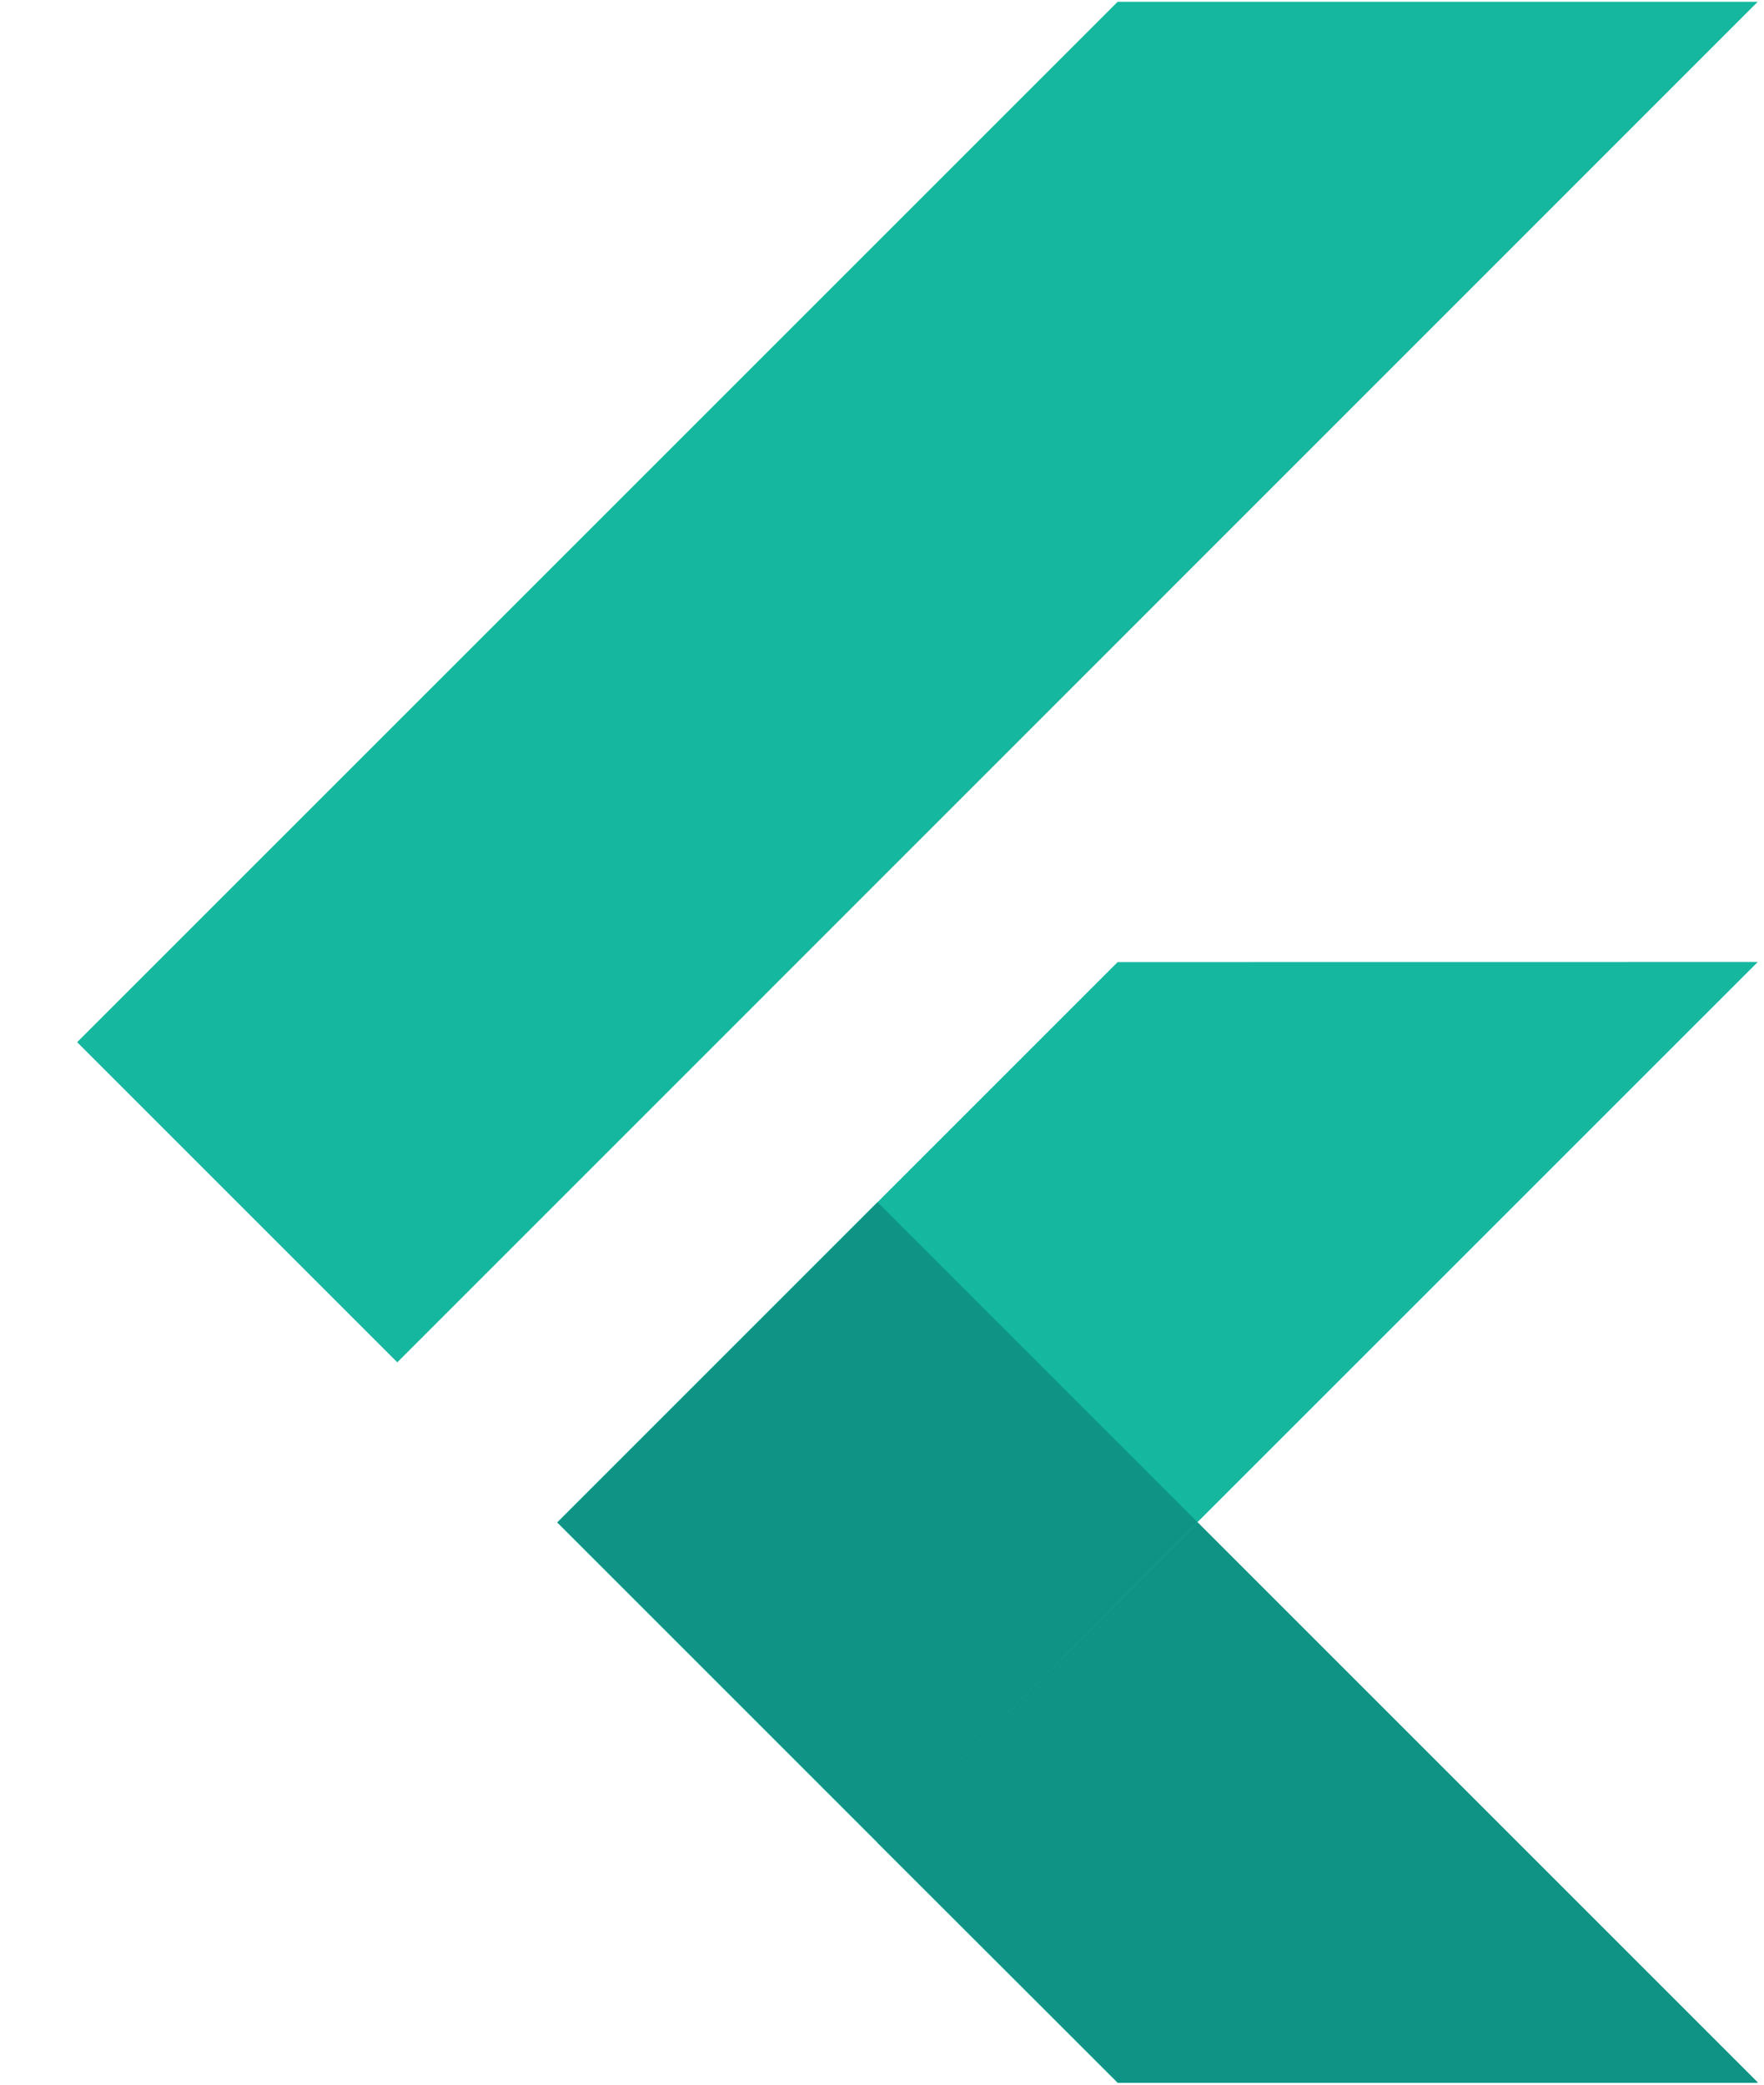
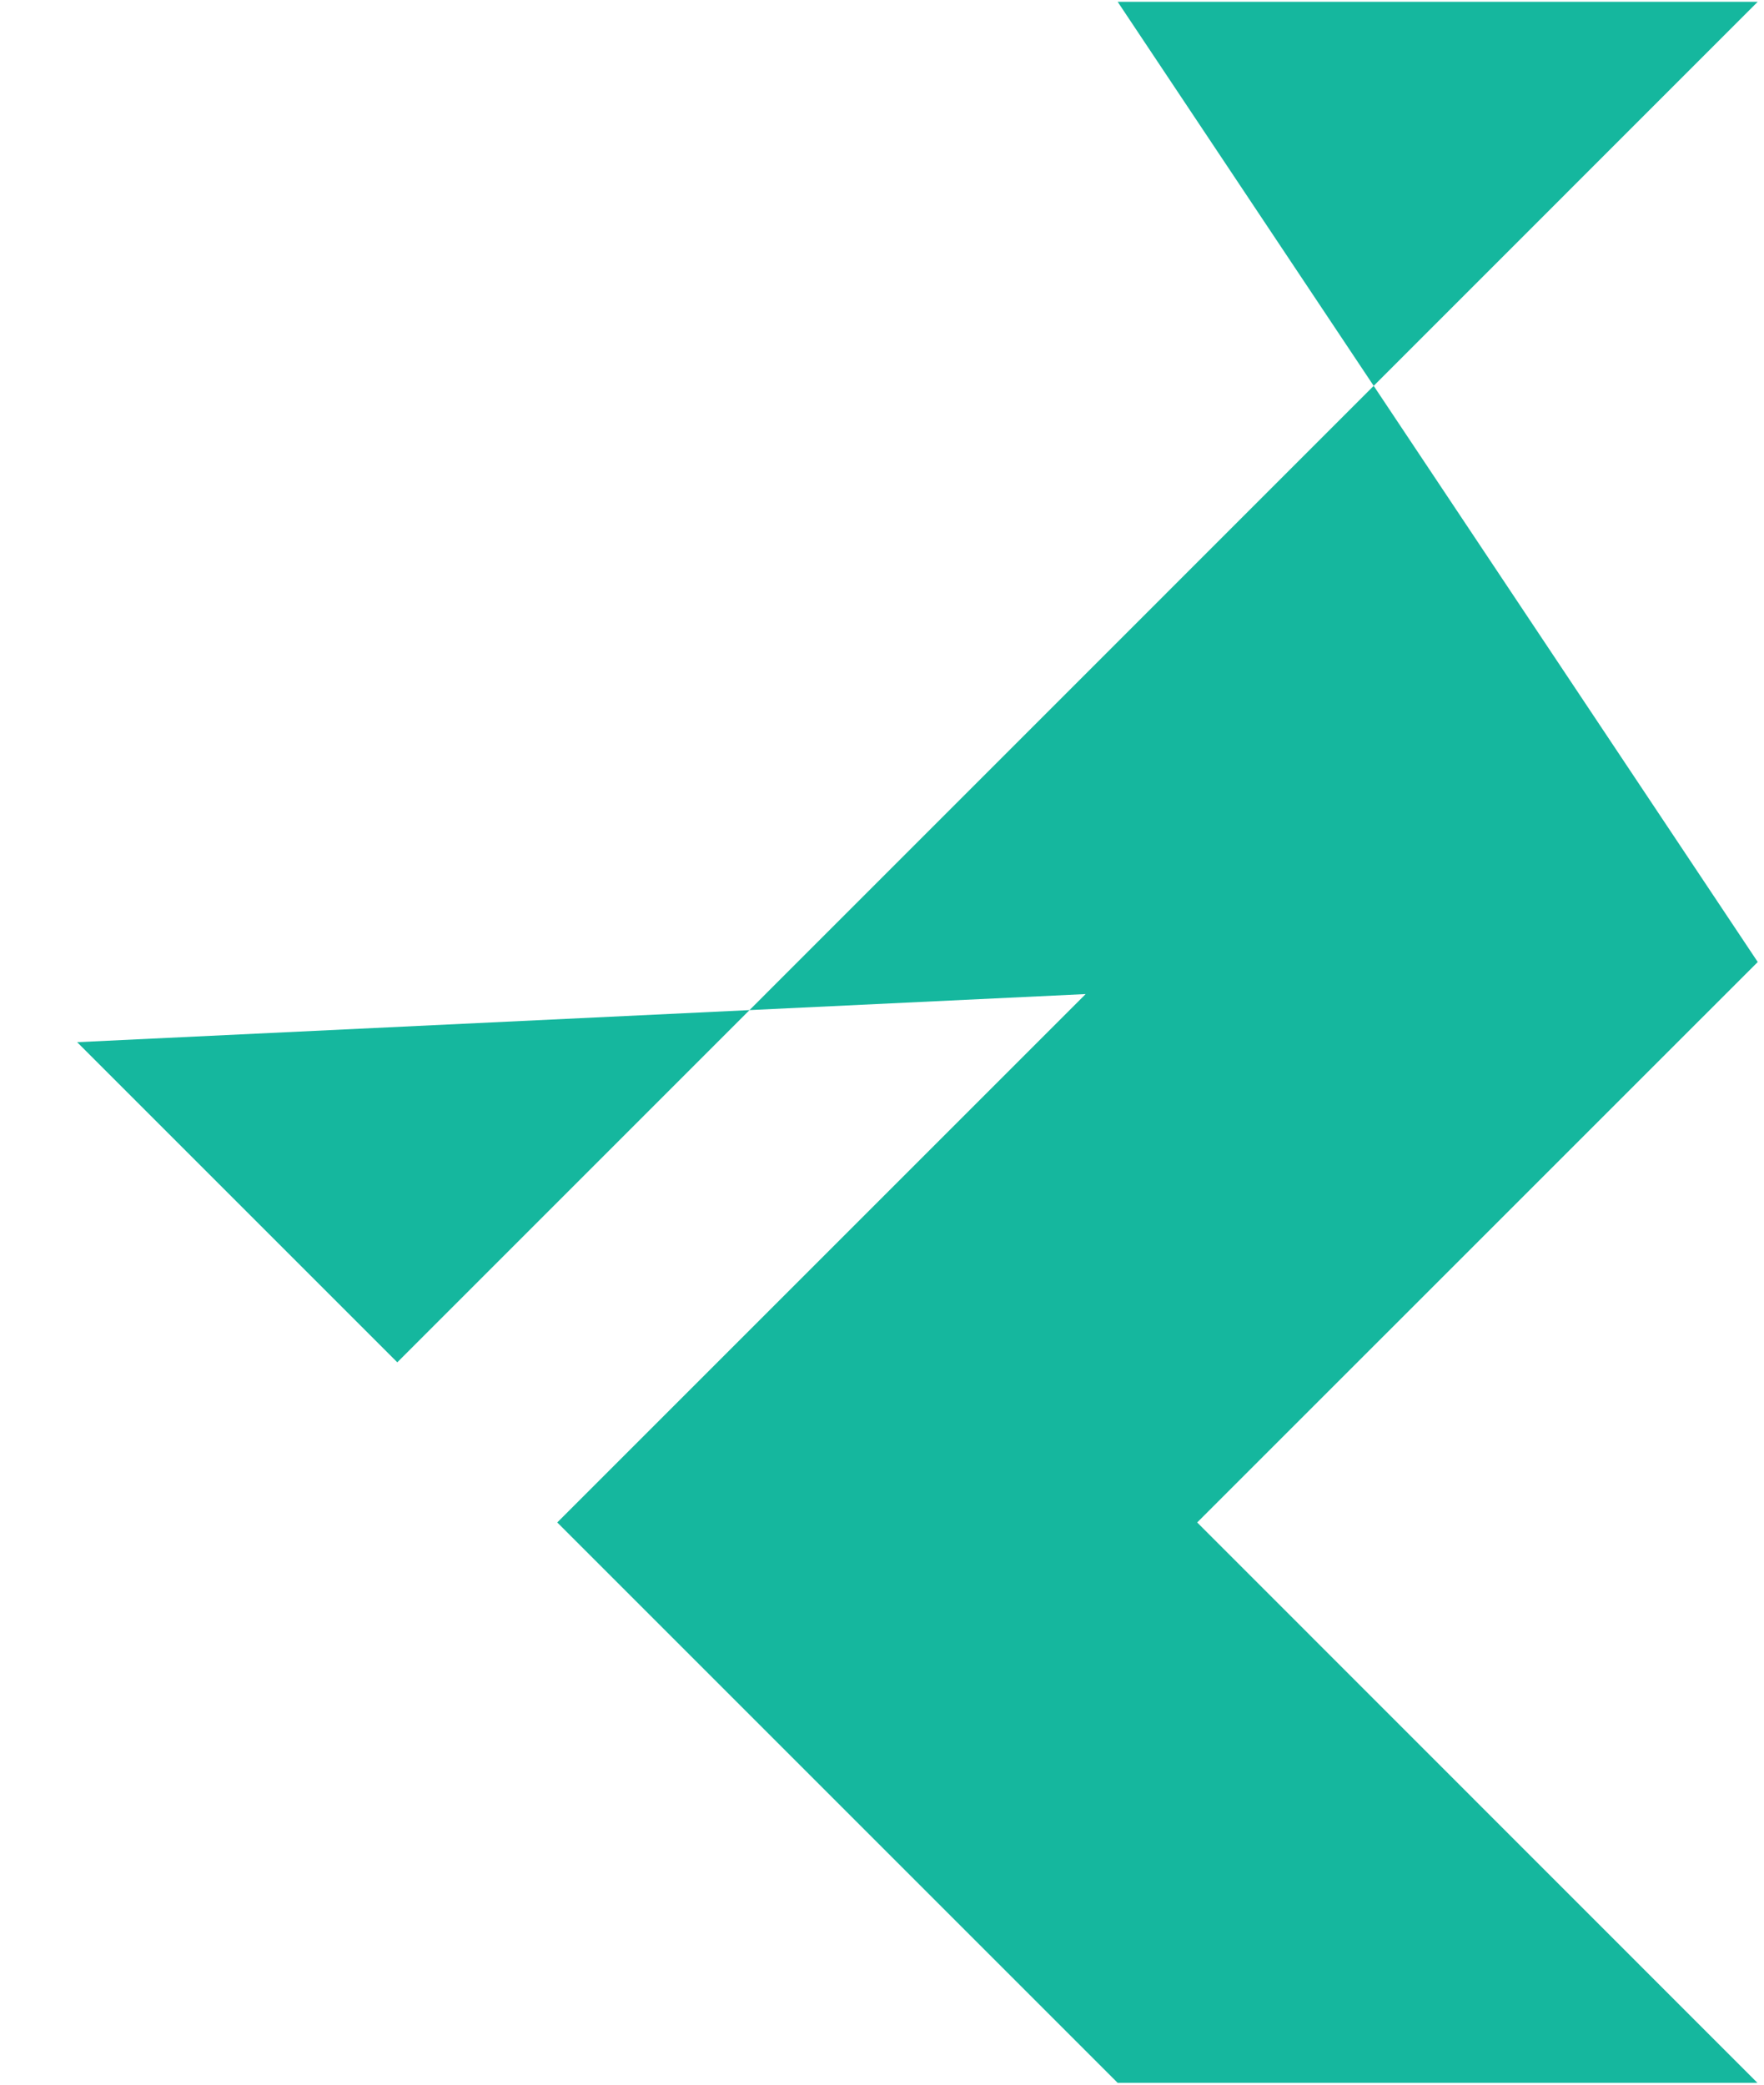
<svg xmlns="http://www.w3.org/2000/svg" width="22" height="26" viewBox="0 0 22 26" fill="none">
-   <path d="M21.922 11.998L14.931 18.988L21.918 25.977H13.939L6.95 18.988L13.939 11.999L21.922 11.998ZM13.939 0.022L0.962 12.998L4.955 16.991L21.922 0.022H13.939Z" fill="#15B79E" />
-   <path d="M10.942 22.981L13.942 25.975H21.926L14.939 18.988L10.942 22.981Z" fill="#0E9384" />
-   <path d="M6.951 18.987L10.944 14.994L14.937 18.987L10.944 22.98L6.951 18.987Z" fill="#0E9384" />
+   <path d="M21.922 11.998L14.931 18.988L21.918 25.977H13.939L6.95 18.988L13.939 11.999L21.922 11.998ZL0.962 12.998L4.955 16.991L21.922 0.022H13.939Z" fill="#15B79E" />
</svg>